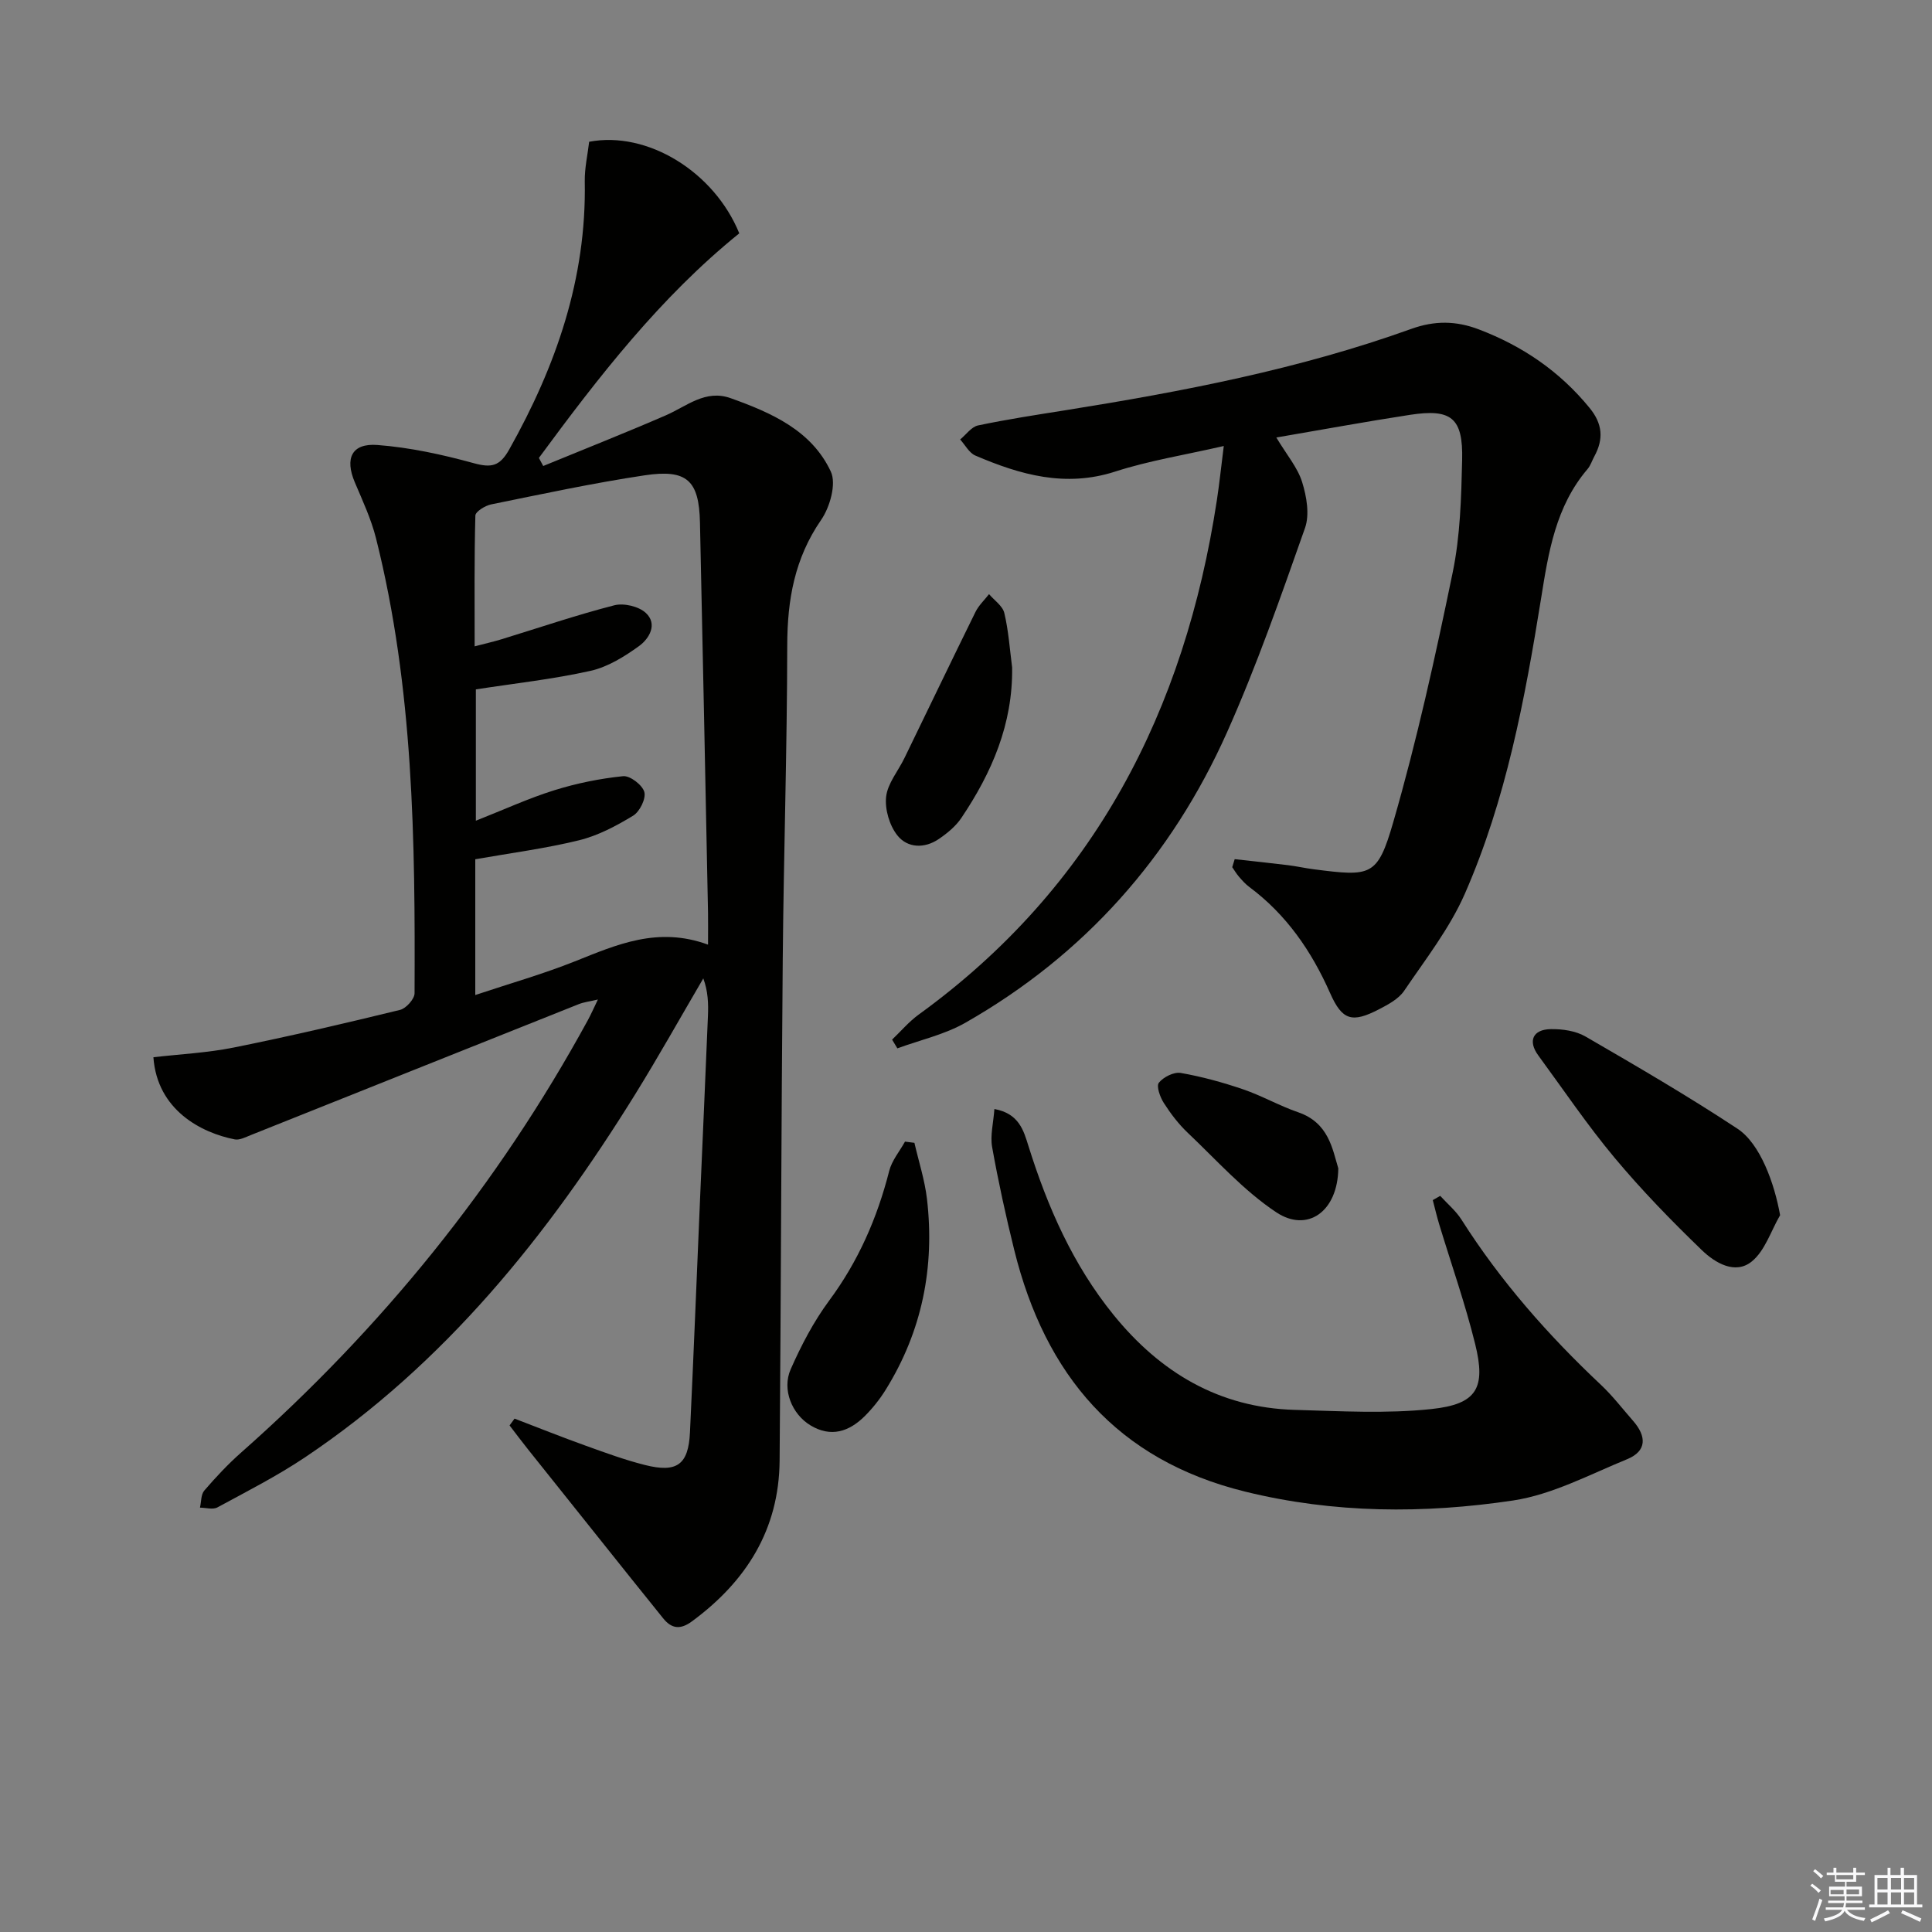
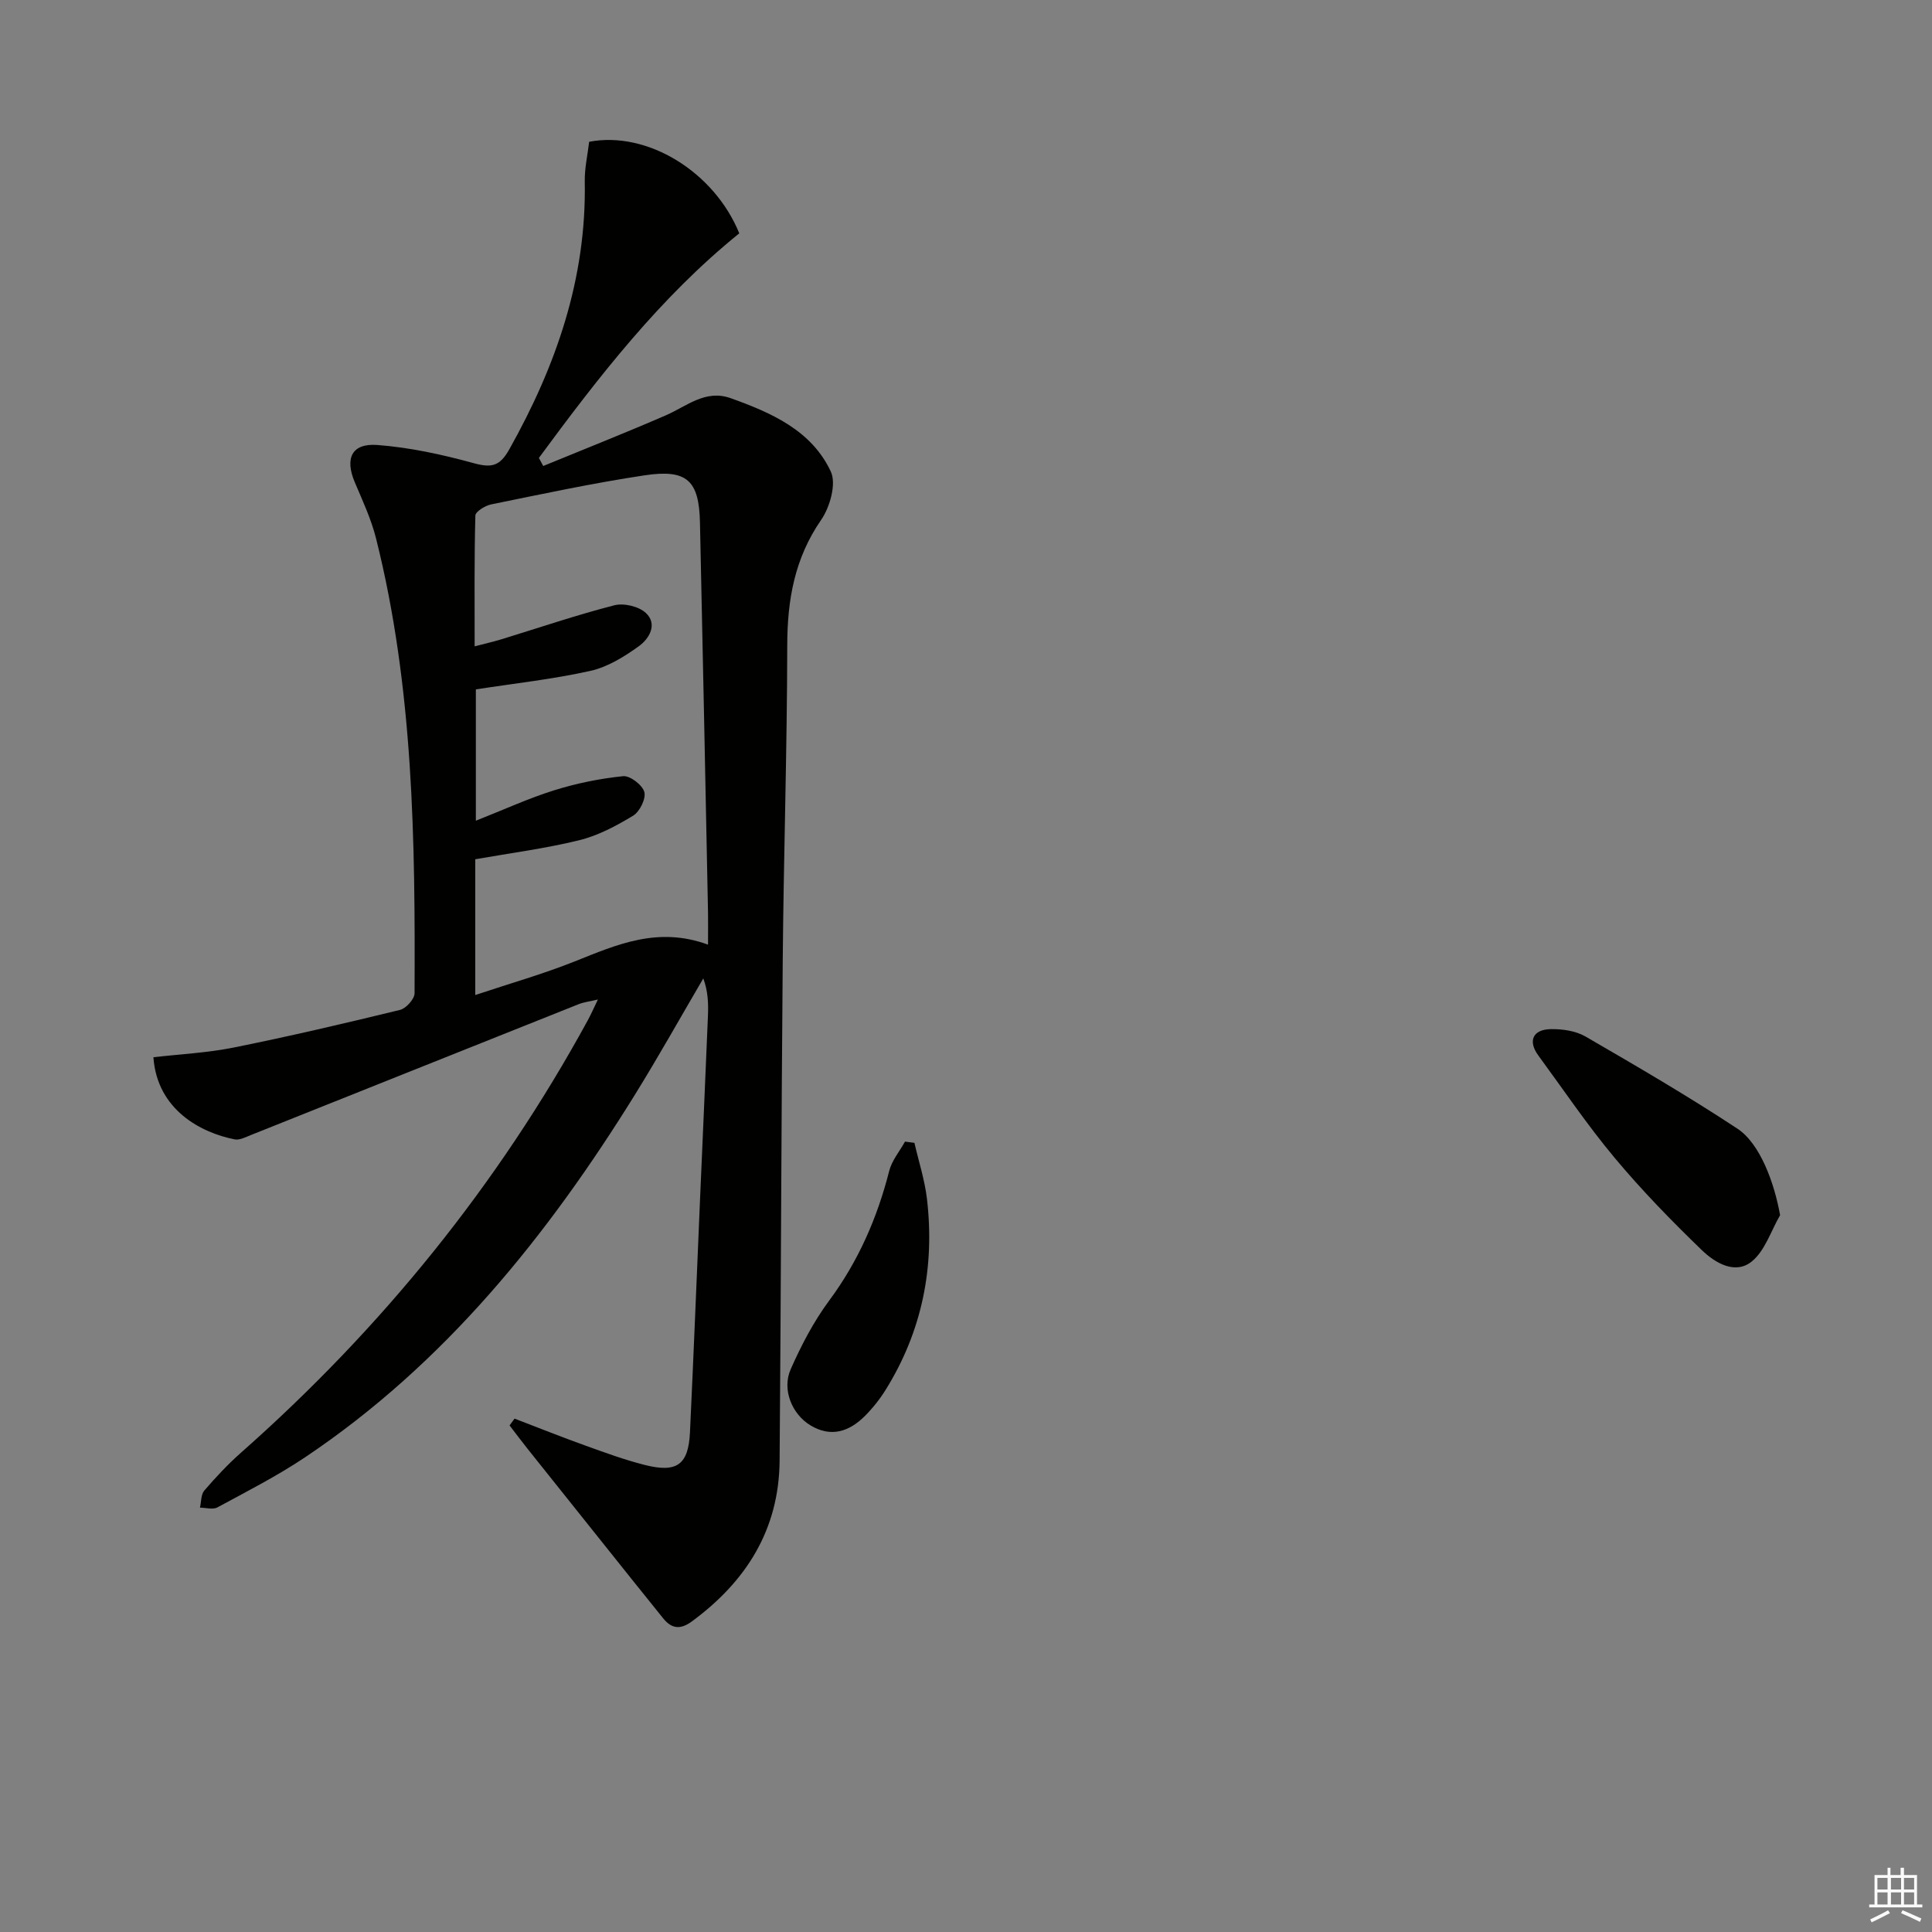
<svg xmlns="http://www.w3.org/2000/svg" enable-background="new 0 0 400 400" viewBox="0 0 400 400">
  <rect x="0" y="0" width="400" height="400" fill="#808080" stroke="none" />
  <g fill="#010100">
    <path d="m106.53 293.71c4.89 1.87 9.76 3.82 14.69 5.59 4.06 1.46 8.13 2.96 12.3 4.01 6.65 1.68 9.01-.07 9.33-6.75.76-16.12 1.4-32.24 2.09-48.35.54-12.62 1.12-25.24 1.63-37.86.11-2.57.02-5.15-.96-7.78-4.69 8-9.22 16.11-14.1 23.99-18.14 29.26-39.4 55.75-68.35 75.16-5.78 3.87-12.02 7.05-18.15 10.37-.94.51-2.4.06-3.61.05.28-1.2.19-2.71.9-3.54 2.38-2.76 4.89-5.45 7.62-7.86 29.08-25.71 53.17-55.41 71.78-89.51.63-1.16 1.17-2.38 2.09-4.29-1.69.4-2.89.53-3.97.96-22.65 9.02-45.29 18.09-67.93 27.12-1.06.42-2.28 1.07-3.28.88-6.88-1.35-16.07-6.03-16.85-17.01 5.53-.64 11.16-.91 16.63-2.01 11.53-2.32 22.99-5 34.43-7.79 1.25-.3 3-2.25 3.01-3.44.14-31.62-.2-63.22-7.97-94.16-1-3.99-2.78-7.81-4.4-11.63-2.1-4.95-.66-8.13 4.67-7.73 6.71.51 13.42 1.97 19.93 3.76 3.68 1.01 5.41.67 7.38-2.85 9.69-17.26 16-35.38 15.63-55.46-.05-2.77.6-5.56.91-8.23 12.04-2.29 25.87 6.19 31.08 18.96-16.35 13.21-29.11 29.69-41.49 46.5.3.56.6 1.12.9 1.67 8.46-3.48 16.97-6.84 25.36-10.48 4.34-1.88 8.21-5.44 13.45-3.56 8.42 3.01 16.75 6.67 20.73 15.19 1.19 2.54-.18 7.37-2.01 10.02-5.49 7.96-6.99 16.53-7.01 25.95-.03 21.64-.74 43.28-.93 64.92-.31 34.64-.36 69.27-.65 103.91-.12 14.25-6.91 24.99-18.17 33.27-2.37 1.74-4.19 1.55-5.97-.68-2.17-2.73-4.38-5.43-6.55-8.15-7.14-8.94-14.29-17.88-21.42-26.82-1.29-1.62-2.54-3.29-3.8-4.93.32-.45.67-.93 1.03-1.41zm40.06-98.13c0-2.91.03-4.72 0-6.54-.55-26.96-1.07-53.92-1.67-80.88-.19-8.69-2.68-11.07-11.45-9.75-10.66 1.6-21.22 3.87-31.78 6.02-1.24.25-3.25 1.49-3.27 2.31-.24 8.88-.15 17.77-.15 27.08 2.41-.63 4.01-.99 5.57-1.47 7.77-2.38 15.48-5.01 23.34-7.03 1.97-.51 5.08.22 6.54 1.59 2.49 2.32.68 5.33-1.4 6.84-3.03 2.19-6.48 4.34-10.06 5.14-7.73 1.73-15.66 2.59-23.74 3.84v27.19c5.88-2.32 10.96-4.66 16.25-6.31 4.62-1.44 9.44-2.42 14.24-2.91 1.43-.14 3.99 1.82 4.39 3.27.38 1.38-.95 4.08-2.32 4.91-3.49 2.12-7.27 4.13-11.2 5.09-7.01 1.72-14.23 2.65-21.48 3.93v28.11c7.25-2.42 14.05-4.35 20.59-6.96 8.7-3.47 17.21-7.29 27.6-3.47z" />
-     <path d="m255.63 177.88c3.67.41 7.34.79 11 1.24 1.81.22 3.59.63 5.4.86 11.84 1.51 13.16 1.54 16.42-9.73 4.92-17.01 8.73-34.36 12.31-51.71 1.57-7.58 1.78-15.51 1.96-23.29.21-8.74-2.22-10.68-10.81-9.36-9 1.38-17.95 3.03-27.66 4.69 2.19 3.65 4.41 6.23 5.34 9.22.93 2.98 1.58 6.72.6 9.51-5.02 14.23-10 28.53-16.14 42.29-11.51 25.78-29.53 46.1-54.18 60.15-4.3 2.45-9.37 3.57-14.08 5.3-.36-.6-.73-1.21-1.09-1.81 1.82-1.73 3.47-3.7 5.49-5.17 36.38-26.35 55.1-62.93 61.75-106.51.52-3.39.87-6.8 1.43-11.22-8.08 1.86-15.45 3.02-22.47 5.29-10.32 3.34-19.67.67-28.96-3.31-1.29-.55-2.11-2.19-3.15-3.33 1.23-1 2.33-2.62 3.71-2.91 6-1.26 12.07-2.19 18.13-3.15 24.28-3.88 48.39-8.5 71.6-16.85 4.8-1.72 9.23-1.69 13.98.13 9.07 3.46 16.73 8.69 22.9 16.25 2.71 3.31 2.92 6.46.98 10.03-.48.88-.78 1.89-1.41 2.63-6.6 7.73-8.09 17.22-9.62 26.81-3.35 20.85-7.25 41.64-15.77 61.09-3.14 7.17-8.14 13.57-12.58 20.12-1.13 1.67-3.27 2.82-5.16 3.8-5.62 2.92-7.66 2.34-10.17-3.34-3.85-8.69-9.05-16.26-16.75-21.98-.79-.59-1.46-1.35-2.11-2.1-.53-.61-.94-1.32-1.4-1.98.17-.55.34-1.1.51-1.66z" />
-     <path d="m298.18 247.59c1.48 1.63 3.24 3.09 4.41 4.93 8.08 12.73 17.94 23.92 28.89 34.22 2.41 2.27 4.45 4.94 6.64 7.44 2.76 3.15 2.92 6.23-1.26 7.94-7.76 3.17-15.48 7.32-23.59 8.54-18.46 2.76-37.06 2.69-55.45-1.83-26.63-6.54-41.43-24.22-47.82-49.98-1.75-7.07-3.31-14.19-4.59-21.36-.43-2.41.27-5.03.47-7.88 5.09.93 6.05 4.45 7.05 7.66 3.96 12.63 9.2 24.58 17.61 34.95 9.69 11.95 21.89 19.24 37.54 19.68 9.42.26 18.94.82 28.26-.17 9.45-1 11.34-4.33 9.07-13.49-2.06-8.34-4.93-16.49-7.43-24.73-.5-1.66-.9-3.36-1.34-5.04.51-.29 1.03-.59 1.54-.88z" />
    <path d="m368.55 251.59c-1.9 3.27-3.13 7.37-5.87 9.59-3.45 2.79-7.62.26-10.32-2.34-6.31-6.09-12.46-12.41-18.08-19.14-5.64-6.75-10.58-14.08-15.79-21.18-2.19-2.98-1.16-5.4 2.61-5.45 2.4-.04 5.15.36 7.18 1.54 10.61 6.15 21.22 12.33 31.45 19.08 4.72 3.11 7.66 11.35 8.82 17.9z" />
    <path d="m189.32 236.61c.89 3.87 2.14 7.7 2.6 11.62 1.64 14.11-1.01 27.4-8.57 39.54-1.21 1.95-2.69 3.8-4.31 5.42-3.24 3.22-7 4.48-11.25 1.91-3.81-2.3-5.94-7.4-4.09-11.6 2.18-4.95 4.75-9.87 7.96-14.21 6.04-8.15 9.96-17.11 12.44-26.86.55-2.16 2.15-4.05 3.27-6.07.64.08 1.3.16 1.95.25z" />
-     <path d="m209.55 138.18c.17 11.69-4.19 21.77-10.5 31.15-1.16 1.73-2.92 3.18-4.67 4.37-2.97 2.03-6.49 1.9-8.59-.74-1.63-2.05-2.61-5.39-2.33-7.99.31-2.77 2.48-5.32 3.78-7.99 4.91-10.09 9.76-20.21 14.72-30.28.67-1.36 1.86-2.47 2.81-3.69 1.09 1.29 2.81 2.43 3.16 3.9.88 3.68 1.13 7.5 1.62 11.27z" />
-     <path d="m277.08 241.9c-.11 8.96-6.4 13.36-12.83 9.1-6.77-4.49-12.36-10.8-18.33-16.46-1.91-1.81-3.55-3.97-4.97-6.19-.77-1.2-1.58-3.47-1.02-4.18.94-1.18 3.11-2.27 4.52-2.03 4.36.76 8.69 1.95 12.89 3.38 3.9 1.33 7.55 3.43 11.45 4.77 6.31 2.17 7.08 7.62 8.29 11.61z" />
  </g>
-   <path d="m374.8 390.4.4-.4c.7.5 1.3 1 1.8 1.4l-.5.5c-.5-.6-1.1-1.1-1.7-1.5zm1 7.3-.6-.3c.5-1.4 1.1-2.8 1.5-4.3.2.1.4.2.6.3-.5 1.3-1 2.8-1.5 4.3zm-.4-10.3.4-.4c.4.3 1 .8 1.7 1.4l-.5.5c-.4-.5-1-1-1.6-1.5zm2.5.3h1.7v-1h.6v1h3.5v-1h.6v1h1.8v.5h-1.8v1.4h-2v1h3.2v2h-3.2v.9h3.3v.5h-3.4c0 .3-.1.6-.1.9h4v.5h-3.7c.7.9 1.9 1.5 3.8 1.7-.1.2-.2.4-.3.6-2.1-.4-3.5-1.1-4-2.1-.4 1-1.8 1.7-4 2.2-.1-.2-.2-.4-.3-.6 2.1-.4 3.4-1 3.8-1.8h-3.4v-.5h3.6c.1-.3.1-.6.2-.9h-3.3v-.5h3.4c0-.3 0-.6 0-.9h-3.2v-2h3.3v-1h-2.1v-1.4h-1.7v-.5zm1.1 3.5v1h2.7c0-.3 0-.4 0-.4 0-.1 0-.2 0-.2 0-.1 0-.2 0-.3h-2.7zm1.2-3v.9h3.5v-.9zm4.7 3h-2.6v.6.4h2.6z" fill="#fafafb" />
  <path d="m393.6 386.7h.6v1.5h2.7v6.1h1.1v.6h-11v-.6h1.1v-6.1h2.7v-1.5h.6v1.5h2.1v-1.5zm-2.7 8.8.4.6c-1.2.6-2.5 1.3-3.8 1.9-.1-.2-.2-.4-.3-.6 1.2-.6 2.5-1.2 3.7-1.9zm-2.2-6.7v2.4h2.1v-2.4zm0 3v2.5h2.1v-2.5zm2.8-3v2.4h2.1v-2.4zm0 3v2.5h2.1v-2.5zm6 6.1c-1.4-.7-2.7-1.3-3.9-1.8l.3-.6c1.5.6 2.7 1.2 3.9 1.7zm-1.2-9.1h-2.1v2.4h2.1zm-2.1 3v2.5h2.1v-2.5z" fill="#fafafb" />
</svg>